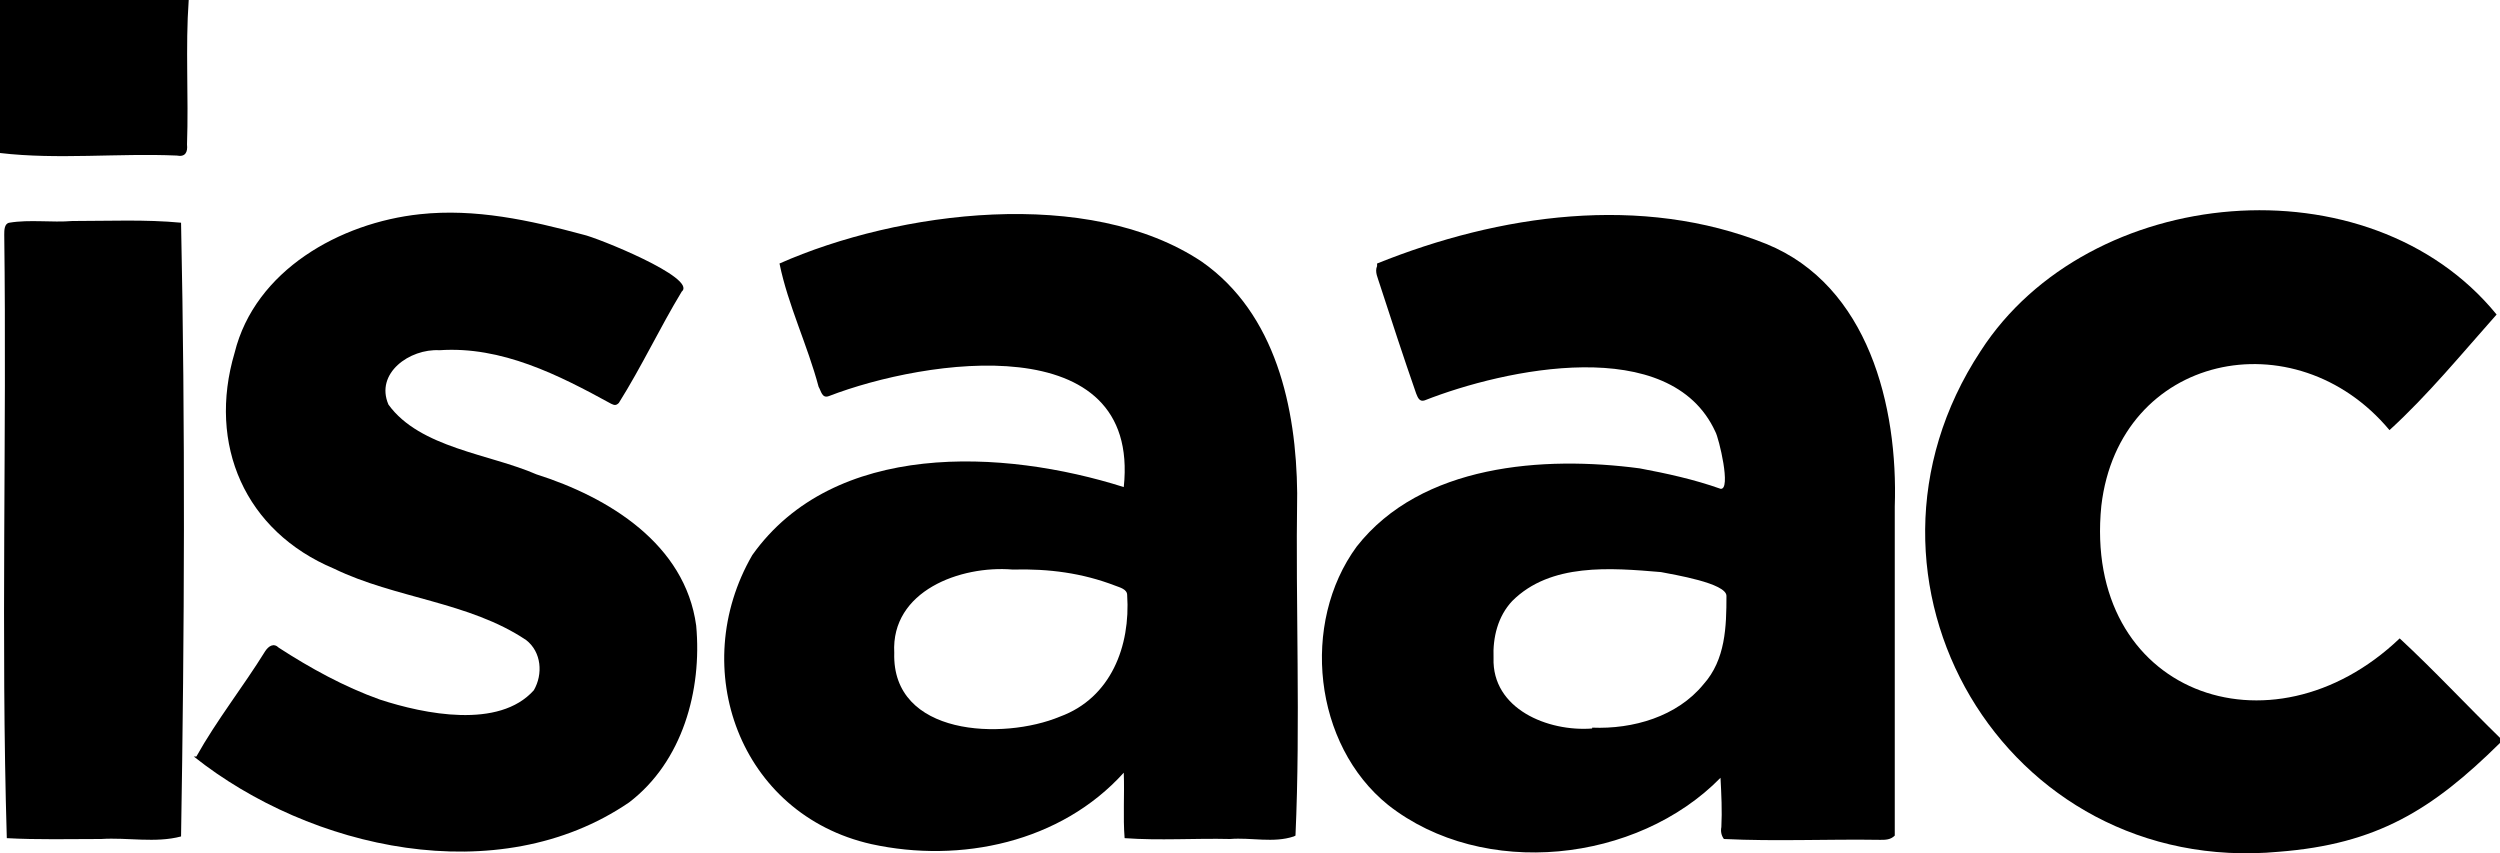
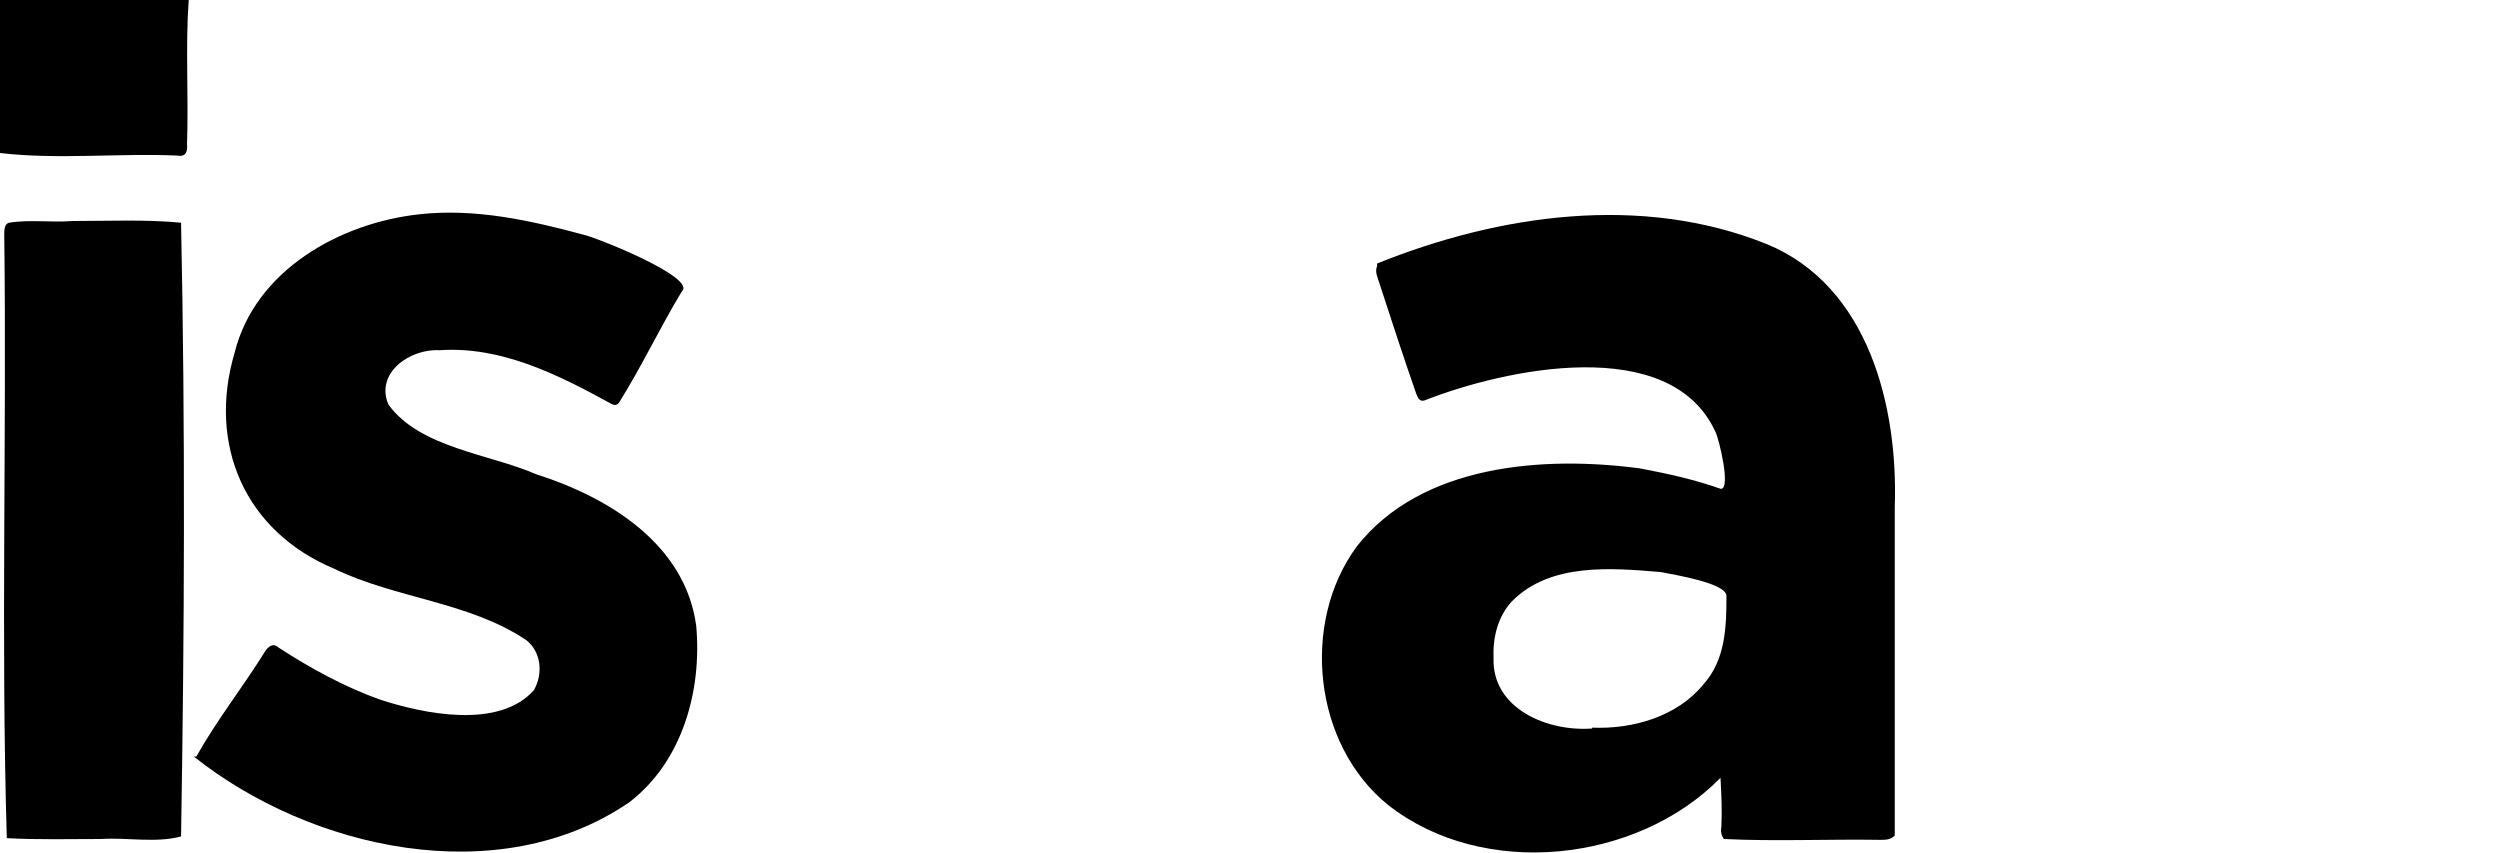
<svg xmlns="http://www.w3.org/2000/svg" id="Camada_1" data-name="Camada 1" width="294.1" height="100.4" viewBox="0 0 294.1 100.4">
  <g id="tw1z8r.tif">
    <g>
-       <path d="M294.1,87.4c-8,7.9-14.5,11.9-26,12.8-32.3,3-52.8-32-35.1-58.9,12.7-19.7,45.7-22.7,60.7-4.3-4,4.5-8.1,9.5-12.6,13.6-11.1-13.3-31.8-9-33.9,8.9-2.2,22,19.9,30.1,35.1,15.6,4.1,3.8,7.9,7.9,11.9,11.8v.5Z" style="fill: #000; stroke-width: 0px;" />
      <path d="M22.2,0c-.4,5.6,0,11.3-.2,17,.1.9-.2,1.5-1.2,1.3-6.9-.3-14,.5-20.8-.3C0,12,0,6,0,0h22.2Z" style="fill: #000; stroke-width: 0px;" />
      <path d="M162,31c14.4-5.8,31.1-8.2,45.8-2.3,12,4.9,15.5,19.1,15.1,30.9,0,12.9,0,25.8,0,38.7-.5.5-1.1.5-1.7.5-6.1-.1-12.3.2-18.4-.1-.3-.4-.4-.9-.3-1.4.1-1.9,0-3.9-.1-5.8-9.8,10-27.9,12-39.1,3.2-8.8-7.1-10.3-21.4-3.7-30.4,7.6-9.7,22-10.7,33.3-9.2,3.2.6,6.4,1.3,9.5,2.4,1.3.2-.2-6-.6-6.7-5.3-11.6-24.8-7.4-34.2-3.7-.6.2-.8-.3-1-.8-1.5-4.3-2.9-8.6-4.3-12.9-.2-.7-.6-1.4-.3-2.1ZM187.3,85.6c4.8.2,10-1.3,13.1-5.1,2.6-2.9,2.7-6.8,2.7-10.4,0-1.5-6.2-2.5-7.7-2.8-5.9-.5-13-1.1-17.5,3.4-1.7,1.8-2.3,4.3-2.2,6.7-.2,6,6.4,8.7,11.6,8.3Z" style="fill: #000; stroke-width: 0px;" />
-       <path d="M152.2,98.4c-2.4.8-5,.1-7.5.3-4.1-.1-8.3.2-12.4-.1-.2-2.5,0-5.1-.1-7.7-7.4,8.2-19.2,10.7-29.7,8.4-15.5-3.5-21.7-20.7-14-34,9.6-13.5,29.5-12.5,43.7-8,2-18.9-23.3-15.1-34.7-10.7-.8.3-.9-.6-1.2-1.1-1.3-4.9-3.6-9.6-4.6-14.5,14-6.2,36.4-9.1,49.7-.2,8.7,6.1,11.1,17.2,11.2,27.2-.2,13.4.4,26.9-.2,40.3ZM119.1,67c-6.1-.5-14.3,2.5-13.9,9.8-.3,9.8,12.8,10.3,19.5,7.5,6-2.2,8.3-8.3,7.9-14.3,0-.7-.9-.9-1.4-1.1-3.9-1.5-7.8-2-12-1.9Z" style="fill: #000; stroke-width: 0px;" />
      <path d="M23.1,89c2.4-4.3,5.5-8.2,8.1-12.4.4-.6,1-1,1.6-.4,3.7,2.4,7.7,4.6,11.9,6.1,5.2,1.7,14,3.5,18.1-1.1,1.1-1.9.9-4.5-.9-5.9-6.7-4.5-15.4-4.9-22.6-8.4-10.5-4.4-14.9-14.6-11.7-25.4,2.4-9.7,12.4-15.3,21.8-16.3,6.5-.7,12.9.7,19.2,2.4,1.5.3,13.5,5.1,11.6,6.7-2.6,4.3-4.7,8.8-7.4,13.1-.3.3-.5.3-.9.1-6.2-3.4-12.9-6.8-20.2-6.3-3.5-.2-7.6,2.7-6,6.4,3.7,5.1,11.9,5.8,17.4,8.2,8.5,2.7,17.5,8.2,18.8,17.8.7,7.6-1.6,16-7.9,20.8-15.4,10.5-37.5,5.5-51.2-5.4Z" style="fill: #000; stroke-width: 0px;" />
      <path d="M21.3,98.4c-3,.8-6.3.1-9.4.3-3.7,0-7.5.1-11.1-.1-.7-23.6,0-47.4-.3-71,0-.5,0-1.3.6-1.4,2.4-.4,5,0,7.4-.2,4.3,0,8.6-.2,12.8.2.5,23.9.4,48.2,0,72.2Z" style="fill: #000; stroke-width: 0px;" />
    </g>
  </g>
</svg>